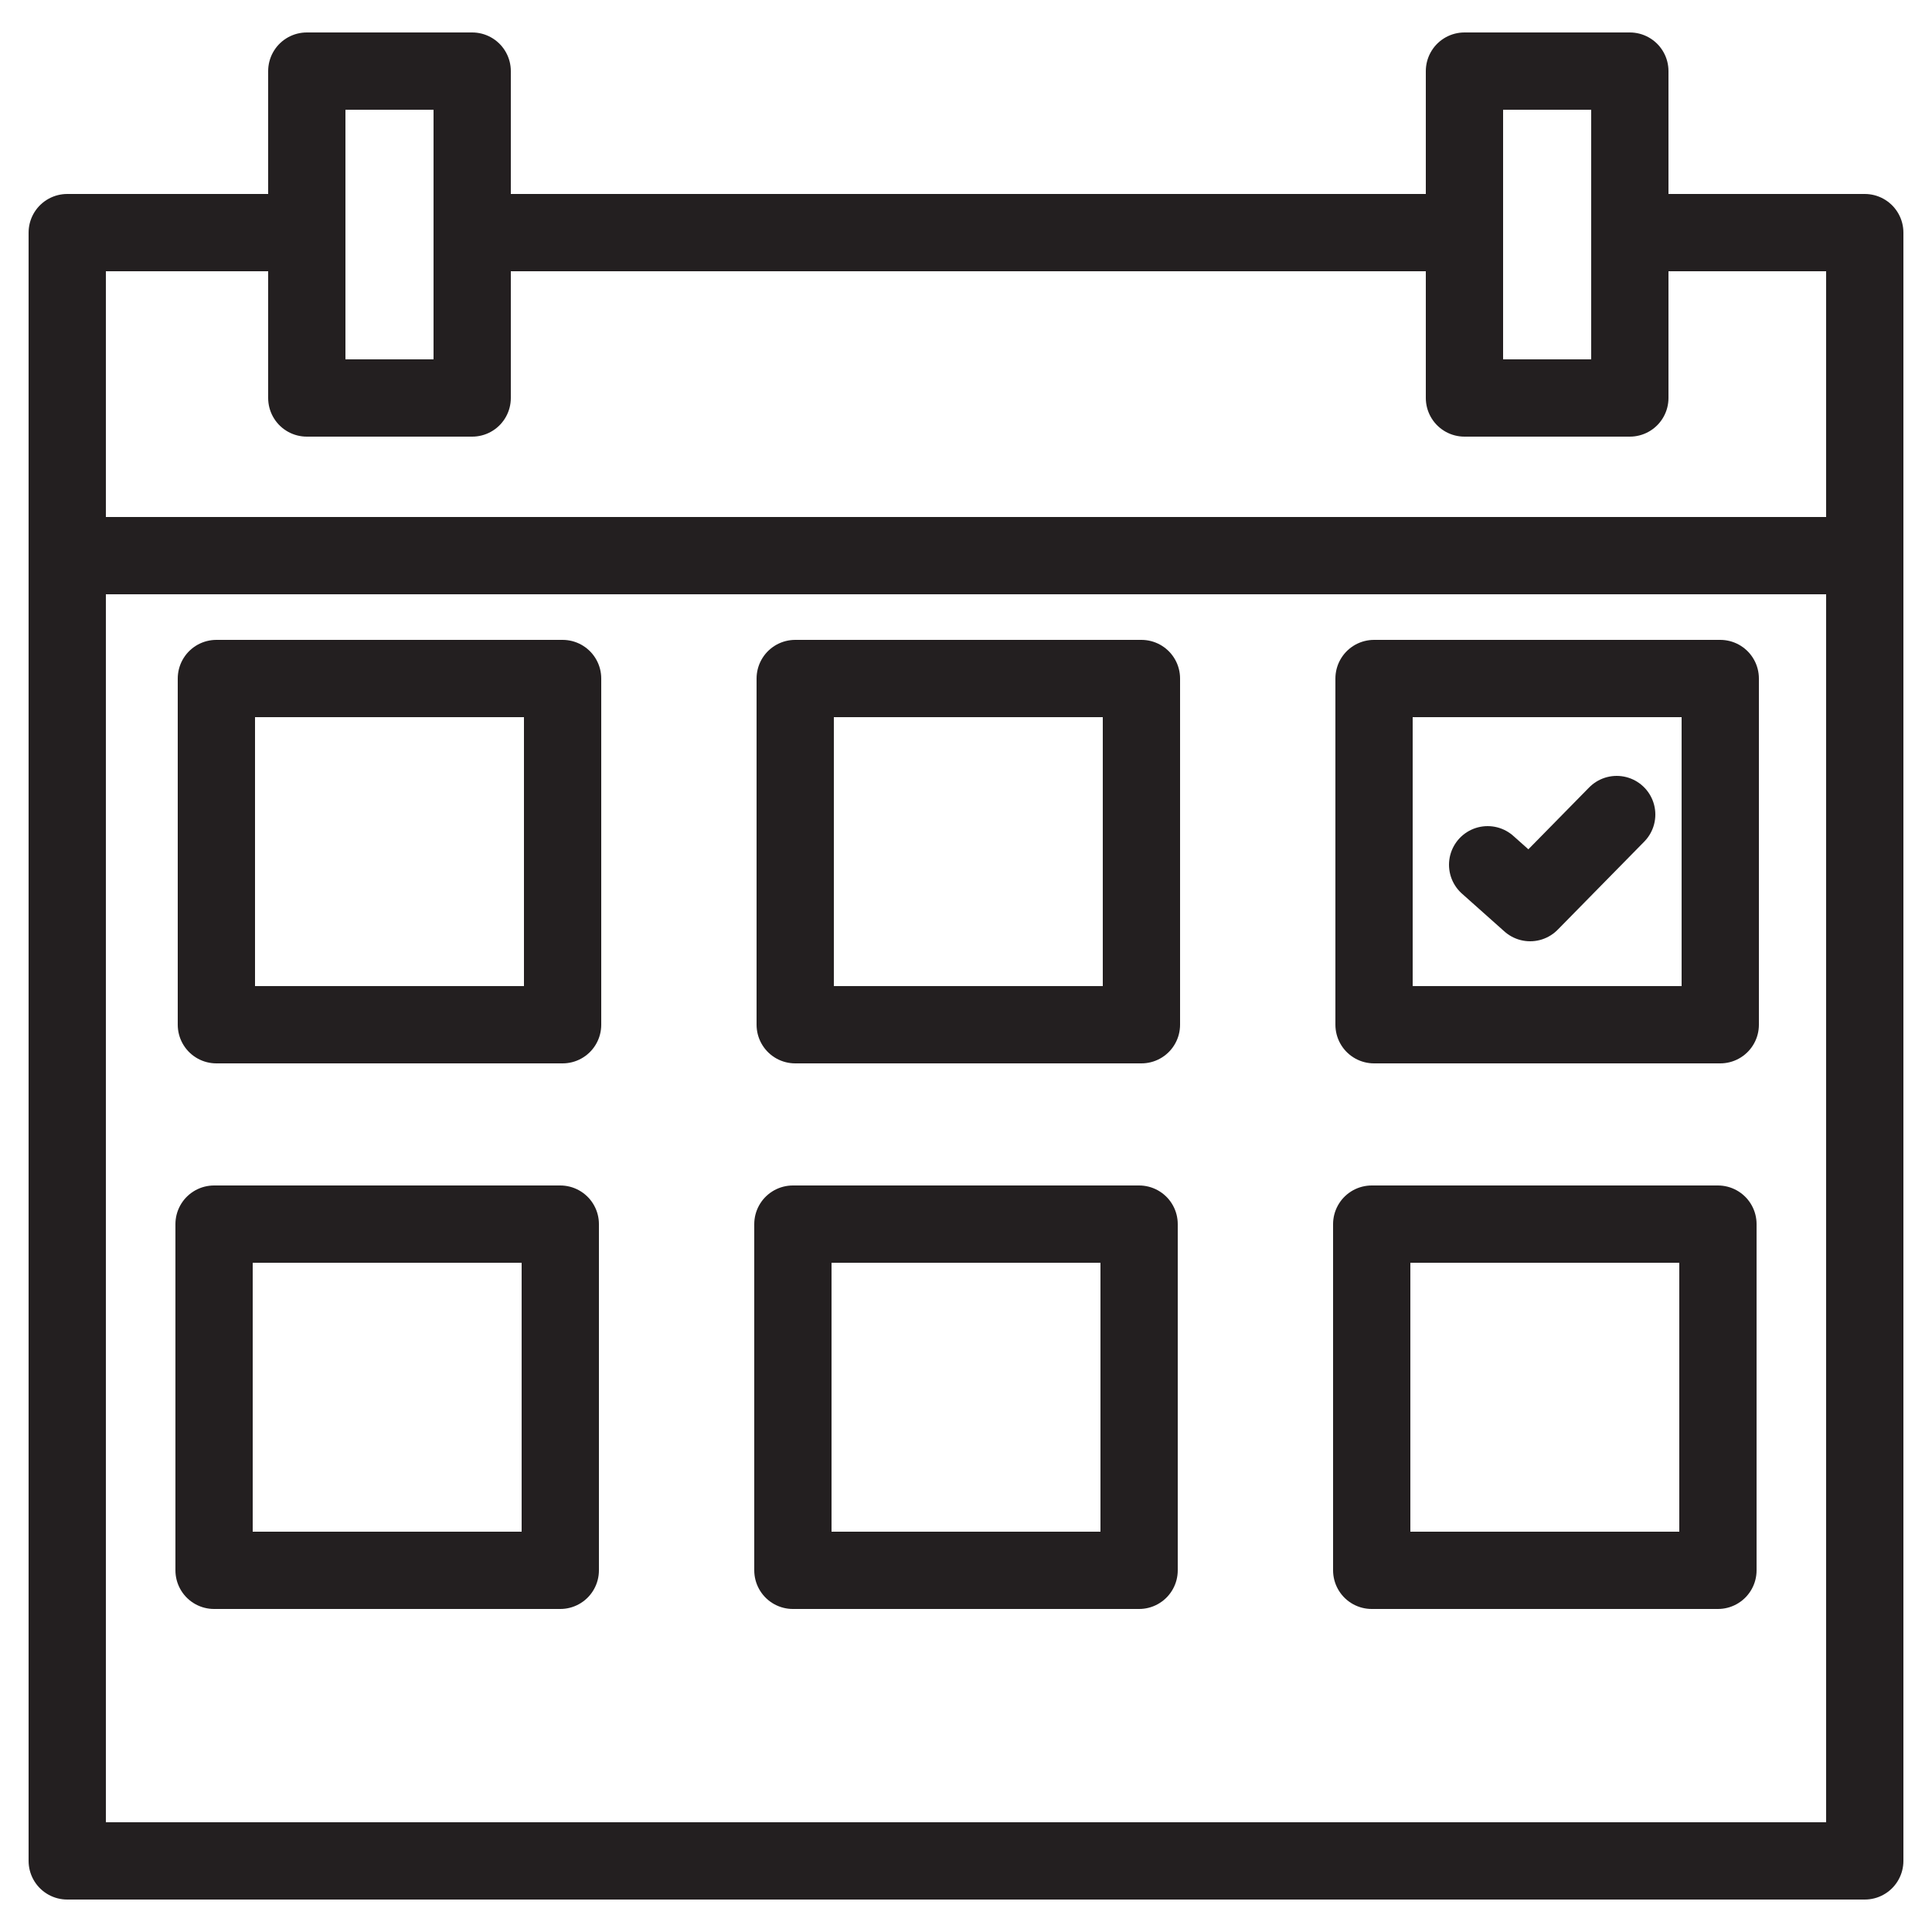
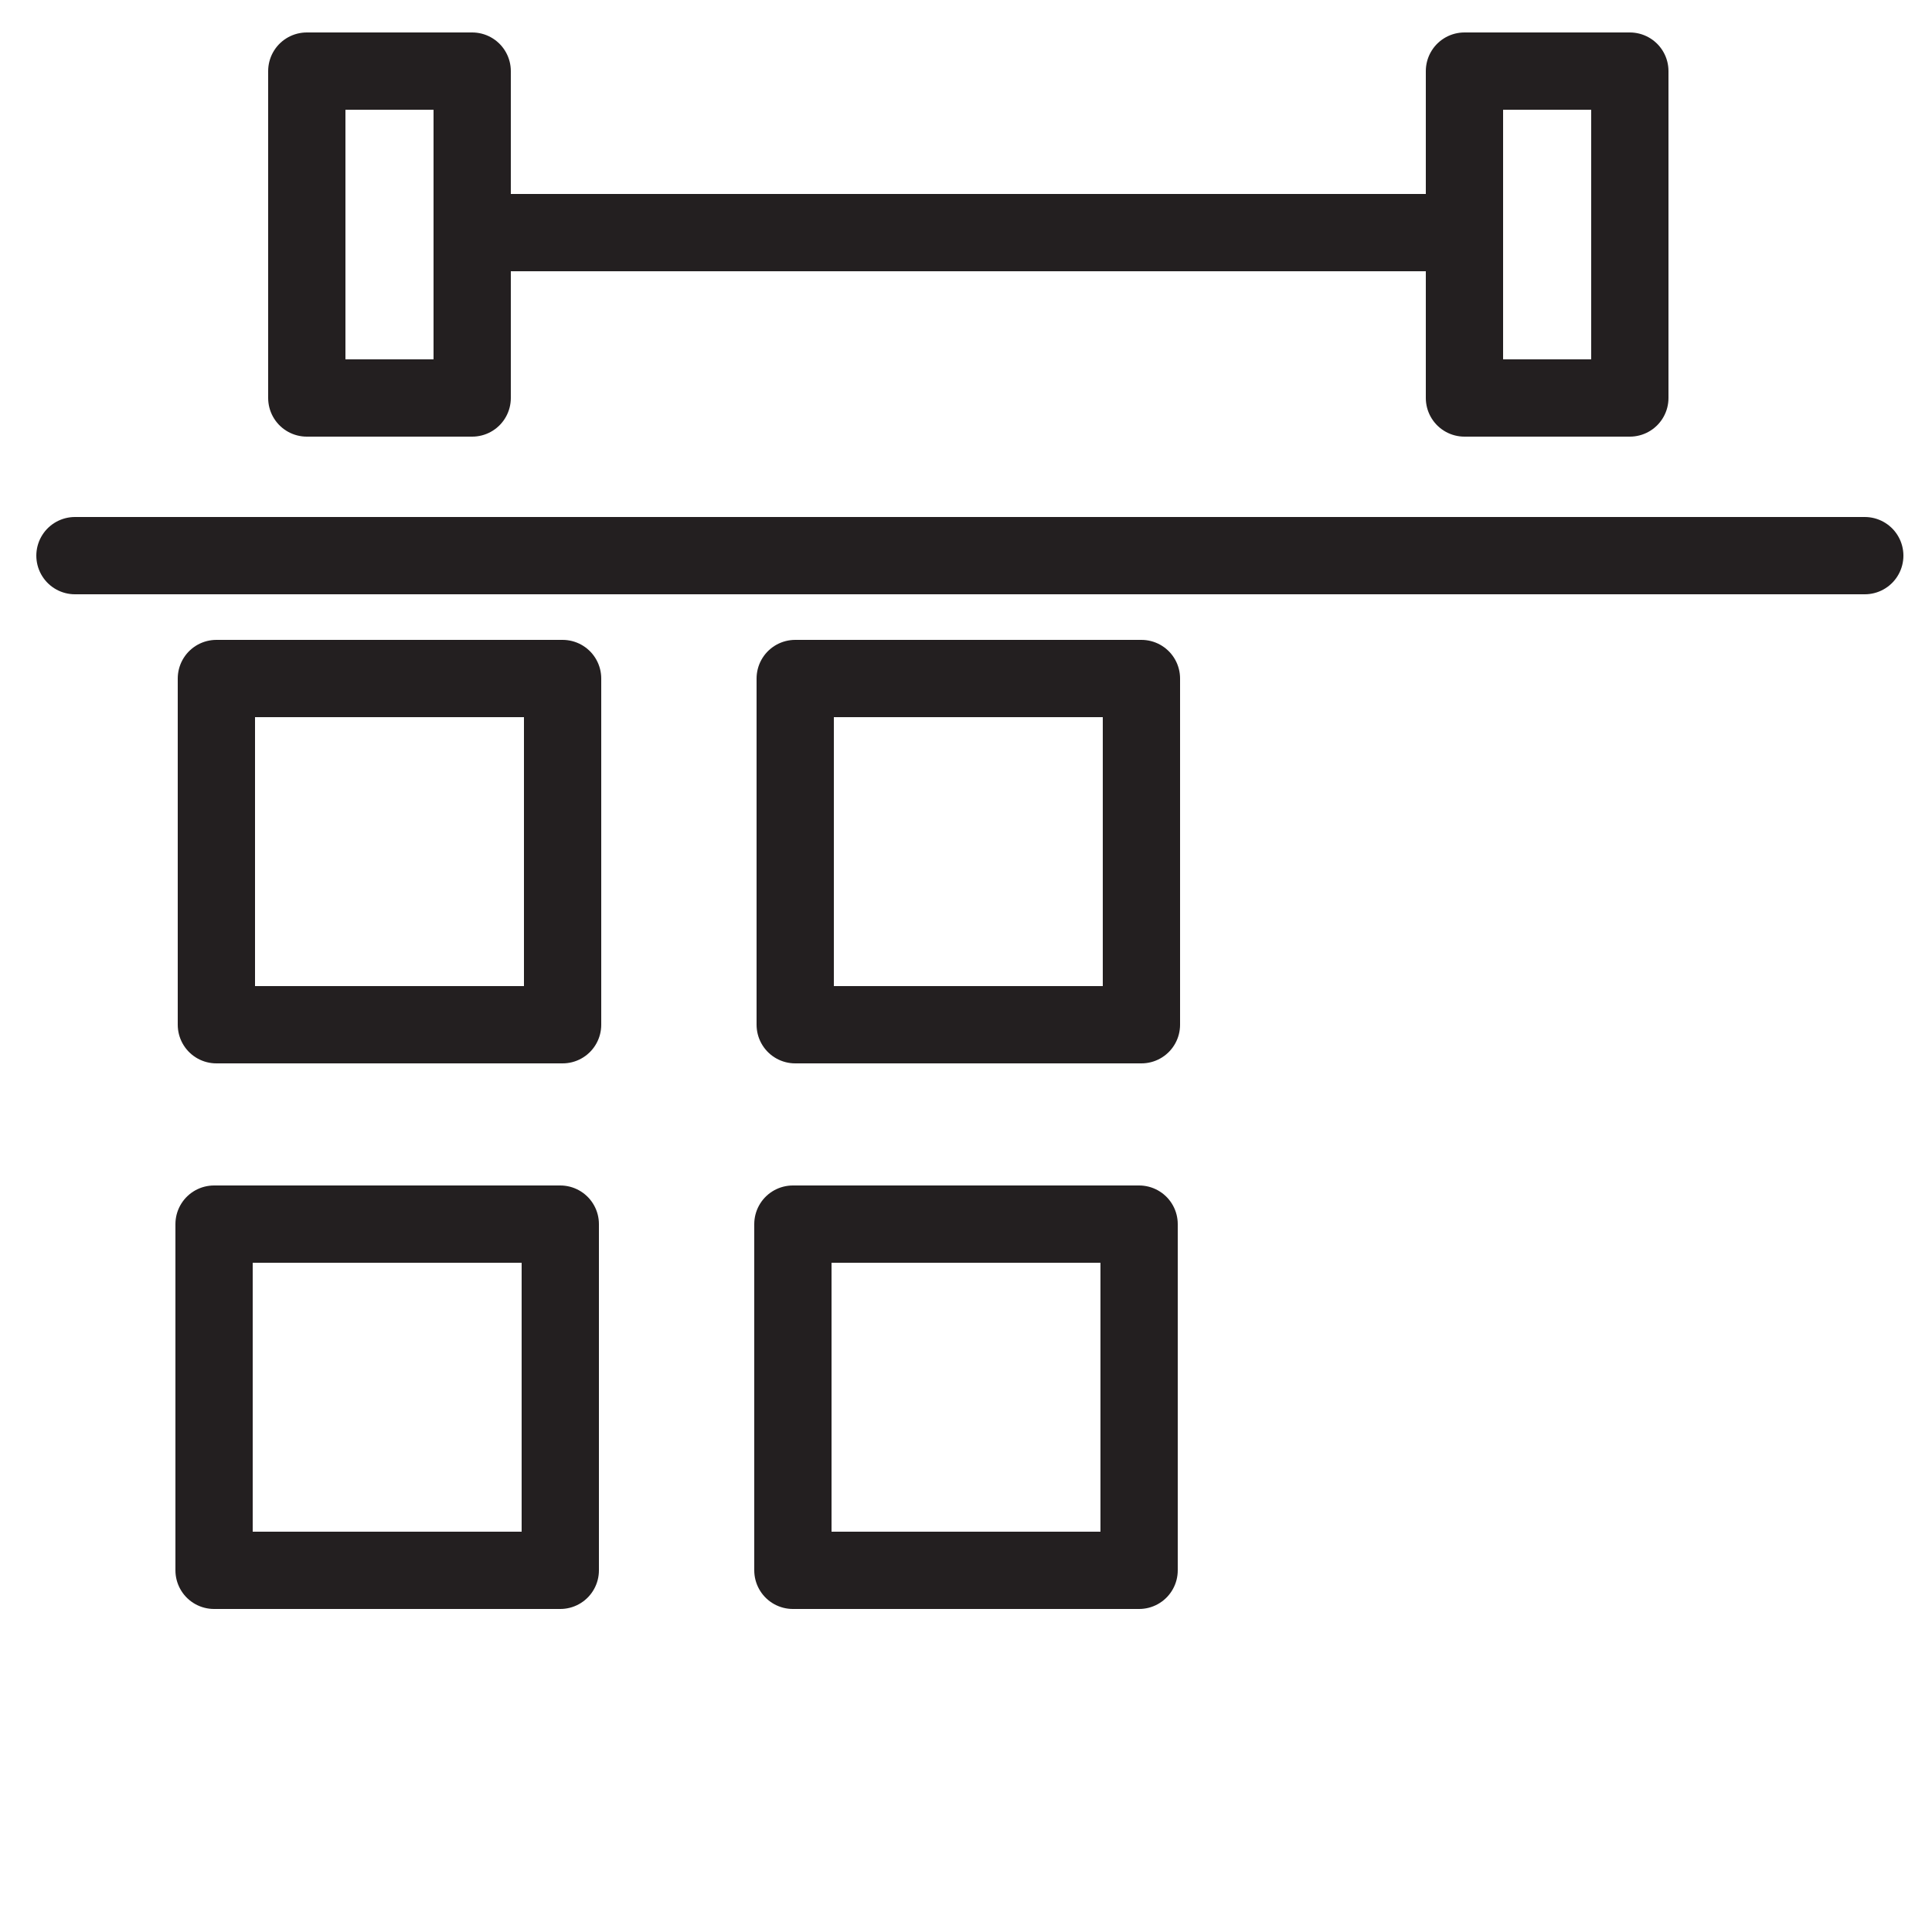
<svg xmlns="http://www.w3.org/2000/svg" id="Layer_1" data-name="Layer 1" viewBox="0 0 25 25">
  <defs>
    <style>
      .cls-1 {
        fill: none;
        stroke: #231f20;
        stroke-linecap: round;
        stroke-linejoin: round;
      }
    </style>
  </defs>
-   <polyline class="cls-1" points="3.97 3.01 .87 3.01 .87 24.08 24.13 24.08 24.13 3.01 21.21 3.01" />
  <rect class="cls-1" x="2.8" y="8.78" width="4.48" height="4.48" />
  <rect class="cls-1" x="10.29" y="8.78" width="4.48" height="4.48" />
-   <rect class="cls-1" x="17.78" y="8.78" width="4.48" height="4.48" />
  <rect class="cls-1" x="3.97" y=".92" width="2.14" height="4.23" />
  <rect class="cls-1" x="18.95" y=".92" width="2.14" height="4.23" />
  <line class="cls-1" x1="6.12" y1="3.01" x2="18.95" y2="3.01" />
  <line class="cls-1" x1=".97" y1="7.19" x2="24.13" y2="7.19" />
-   <polyline class="cls-1" points="19.25 11.19 19.8 11.68 20.92 10.54" />
  <rect class="cls-1" x="2.77" y="15.84" width="4.48" height="4.48" />
  <rect class="cls-1" x="10.26" y="15.84" width="4.48" height="4.48" />
-   <rect class="cls-1" x="17.75" y="15.84" width="4.48" height="4.48" />
</svg>